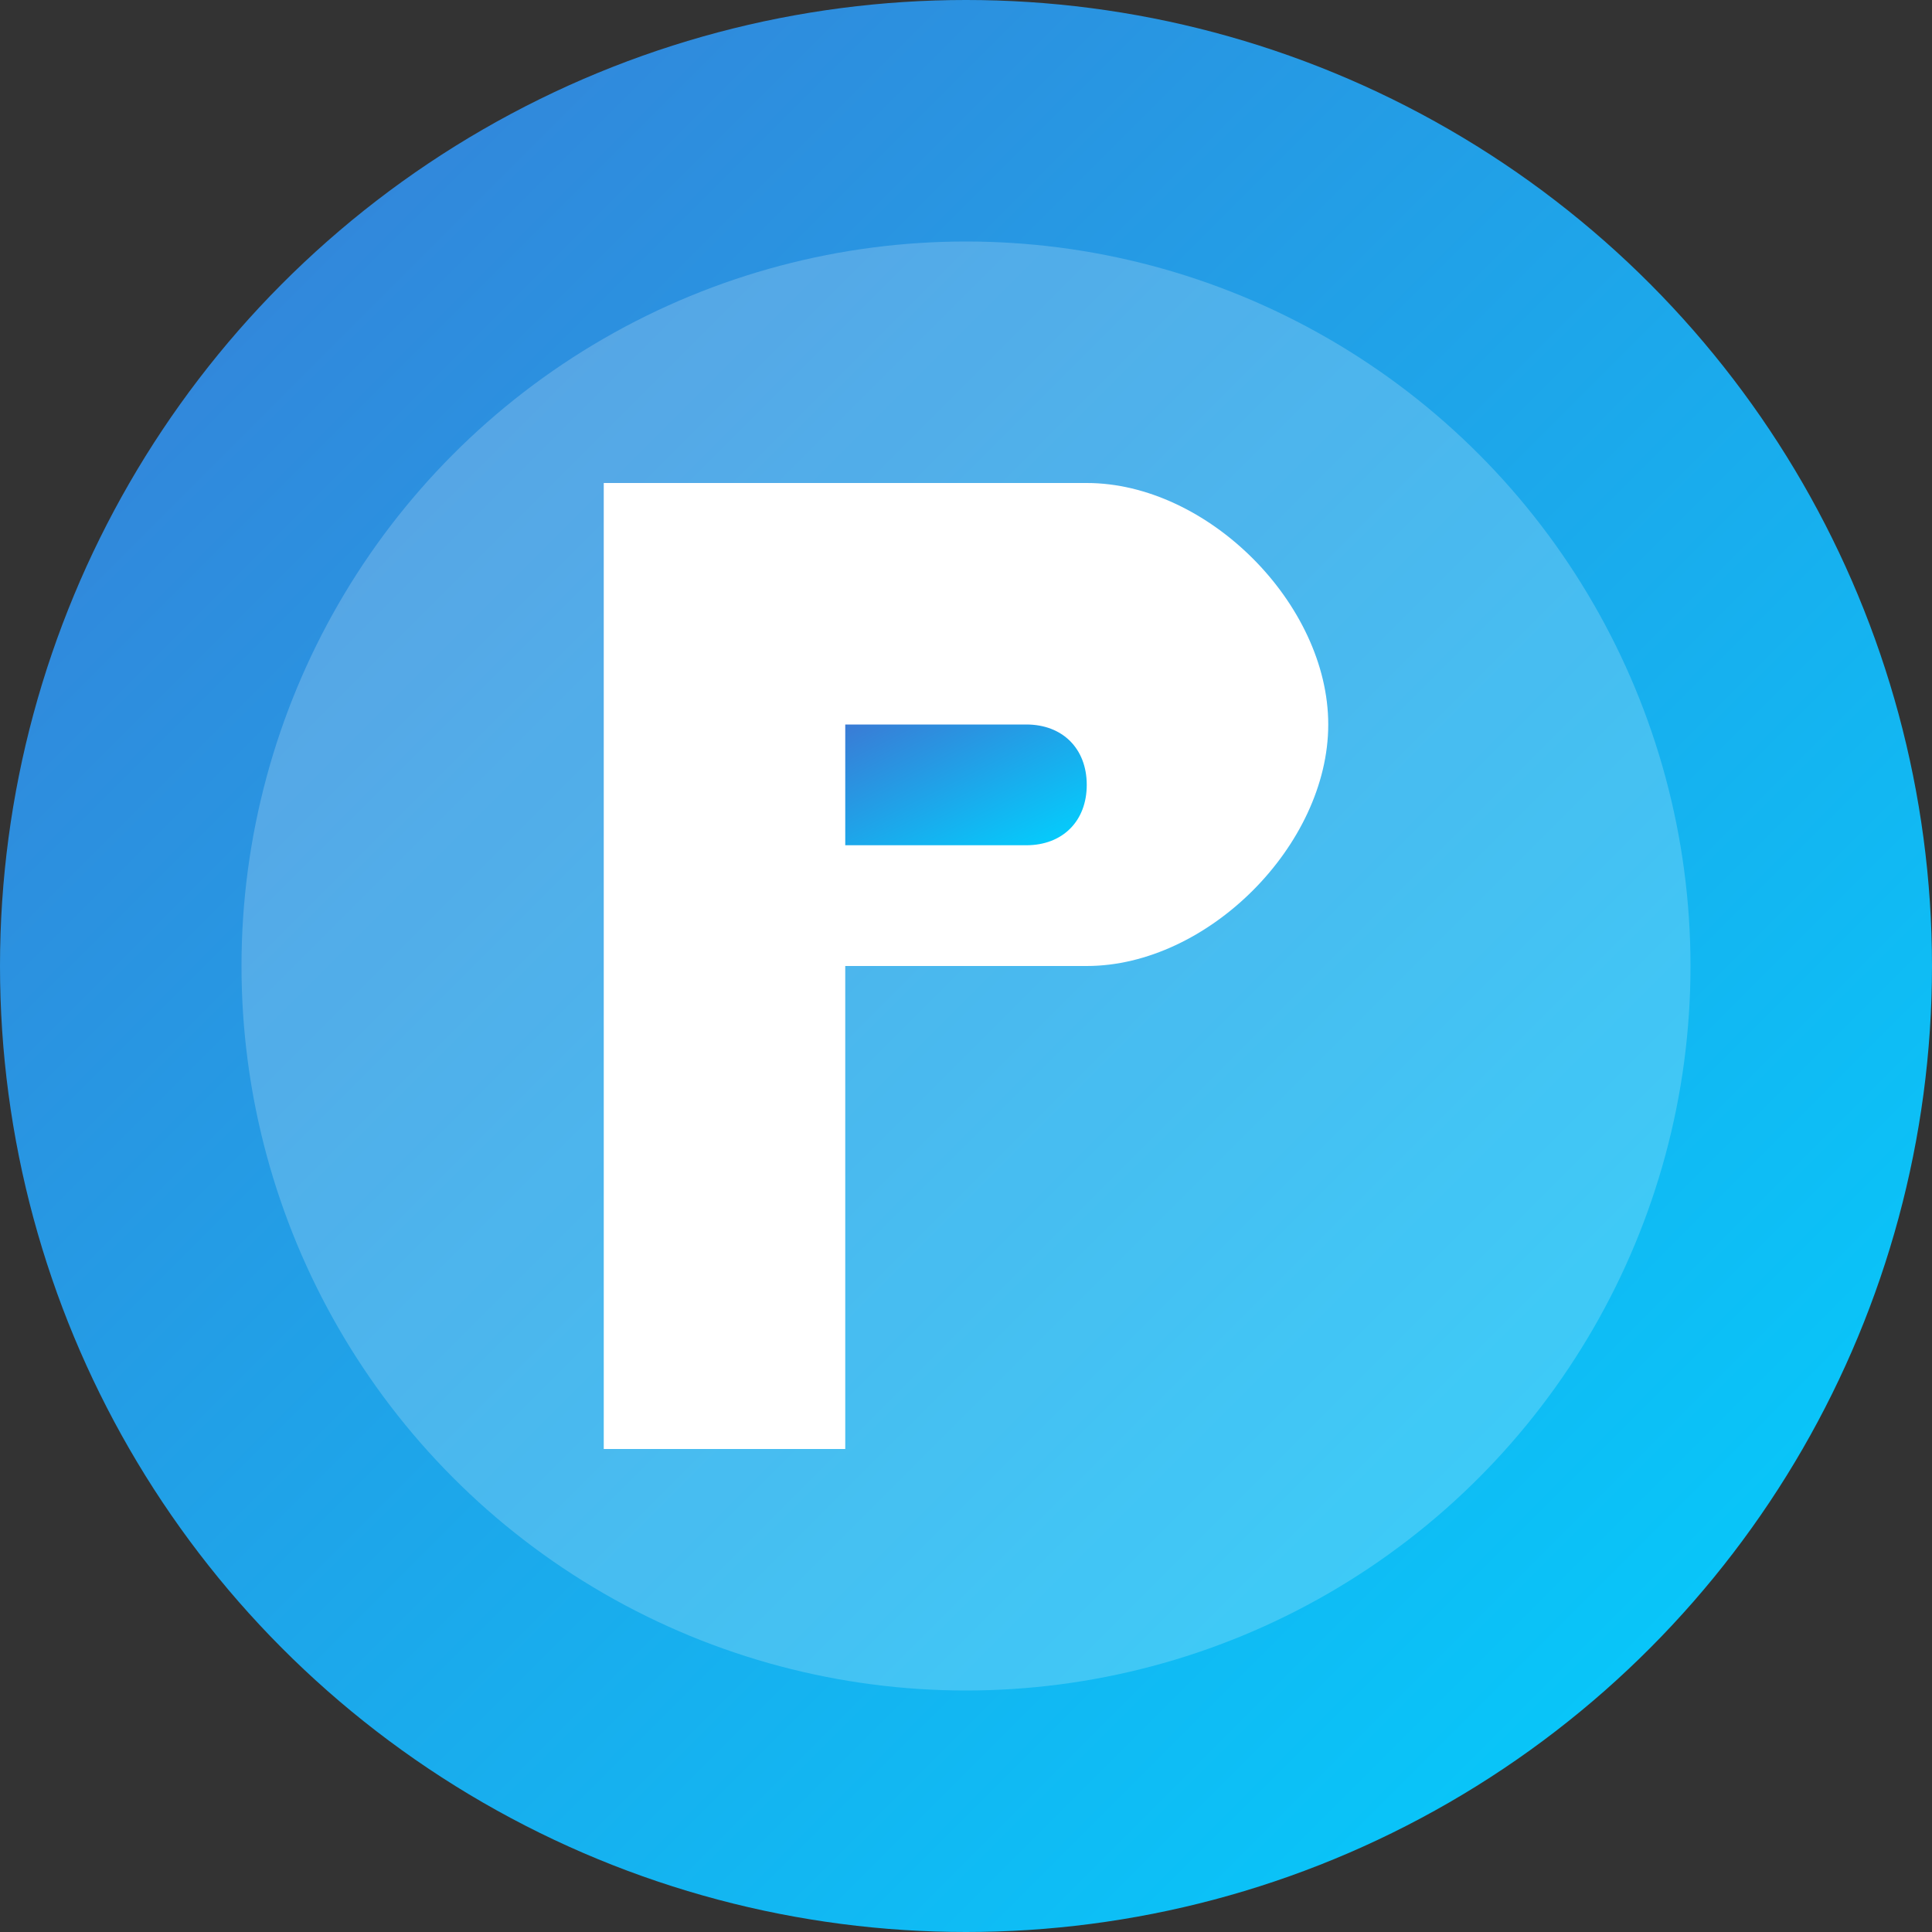
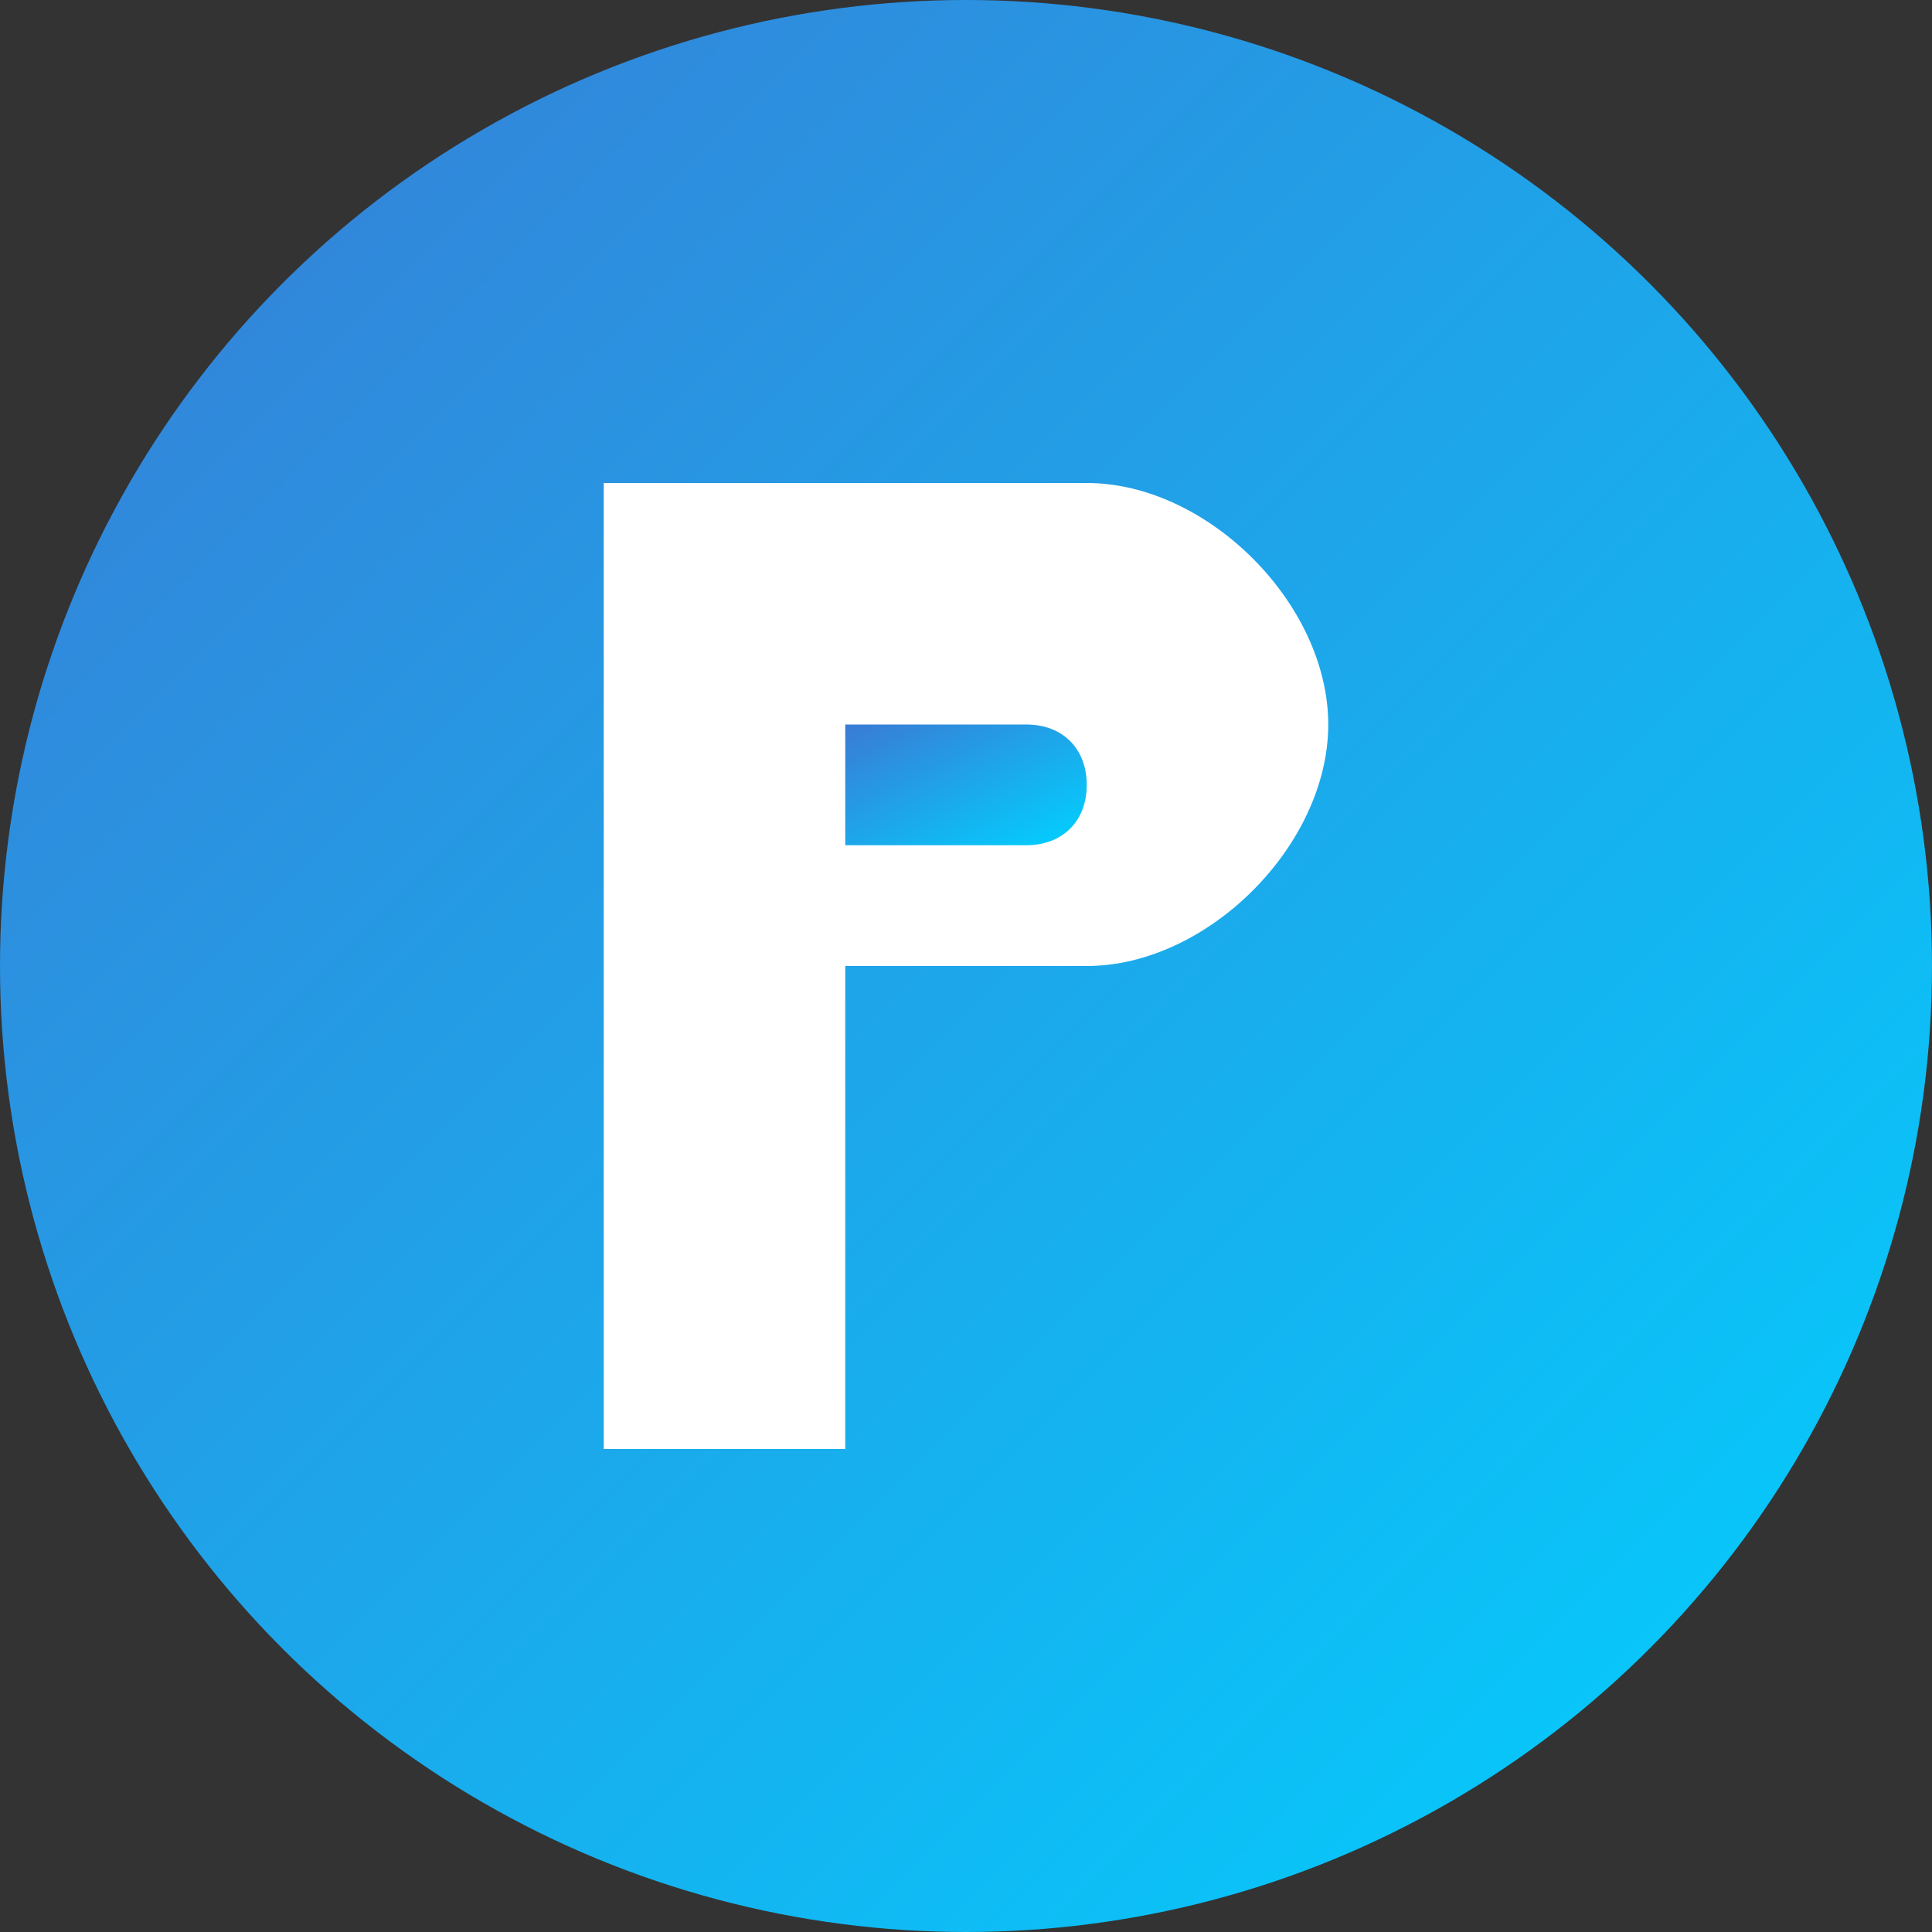
<svg xmlns="http://www.w3.org/2000/svg" width="32" height="32" viewBox="0 0 32 32">
  <rect x="0" y="0" width="32" height="32" fill="#333333" stroke="none" />
  <defs>
    <linearGradient id="favicon-gradient" x1="0%" y1="0%" x2="100%" y2="100%">
      <stop offset="0%" stop-color="#3a7bd5" />
      <stop offset="100%" stop-color="#00d2ff" />
    </linearGradient>
  </defs>
  <circle cx="16" cy="16" r="16" fill="url(#favicon-gradient)" />
-   <circle cx="16" cy="16" r="12" fill="white" fill-opacity="0.2" />
  <path d="M10,8 L18,8 C20,8 22,10 22,12 C22,14 20,16 18,16 L14,16 L14,24 L10,24 Z" fill="white" />
  <path d="M14,12 L17,12 C17.6,12 18,12.4 18,13 C18,13.6 17.6,14 17,14 L14,14 Z" fill="url(#favicon-gradient)" />
</svg>